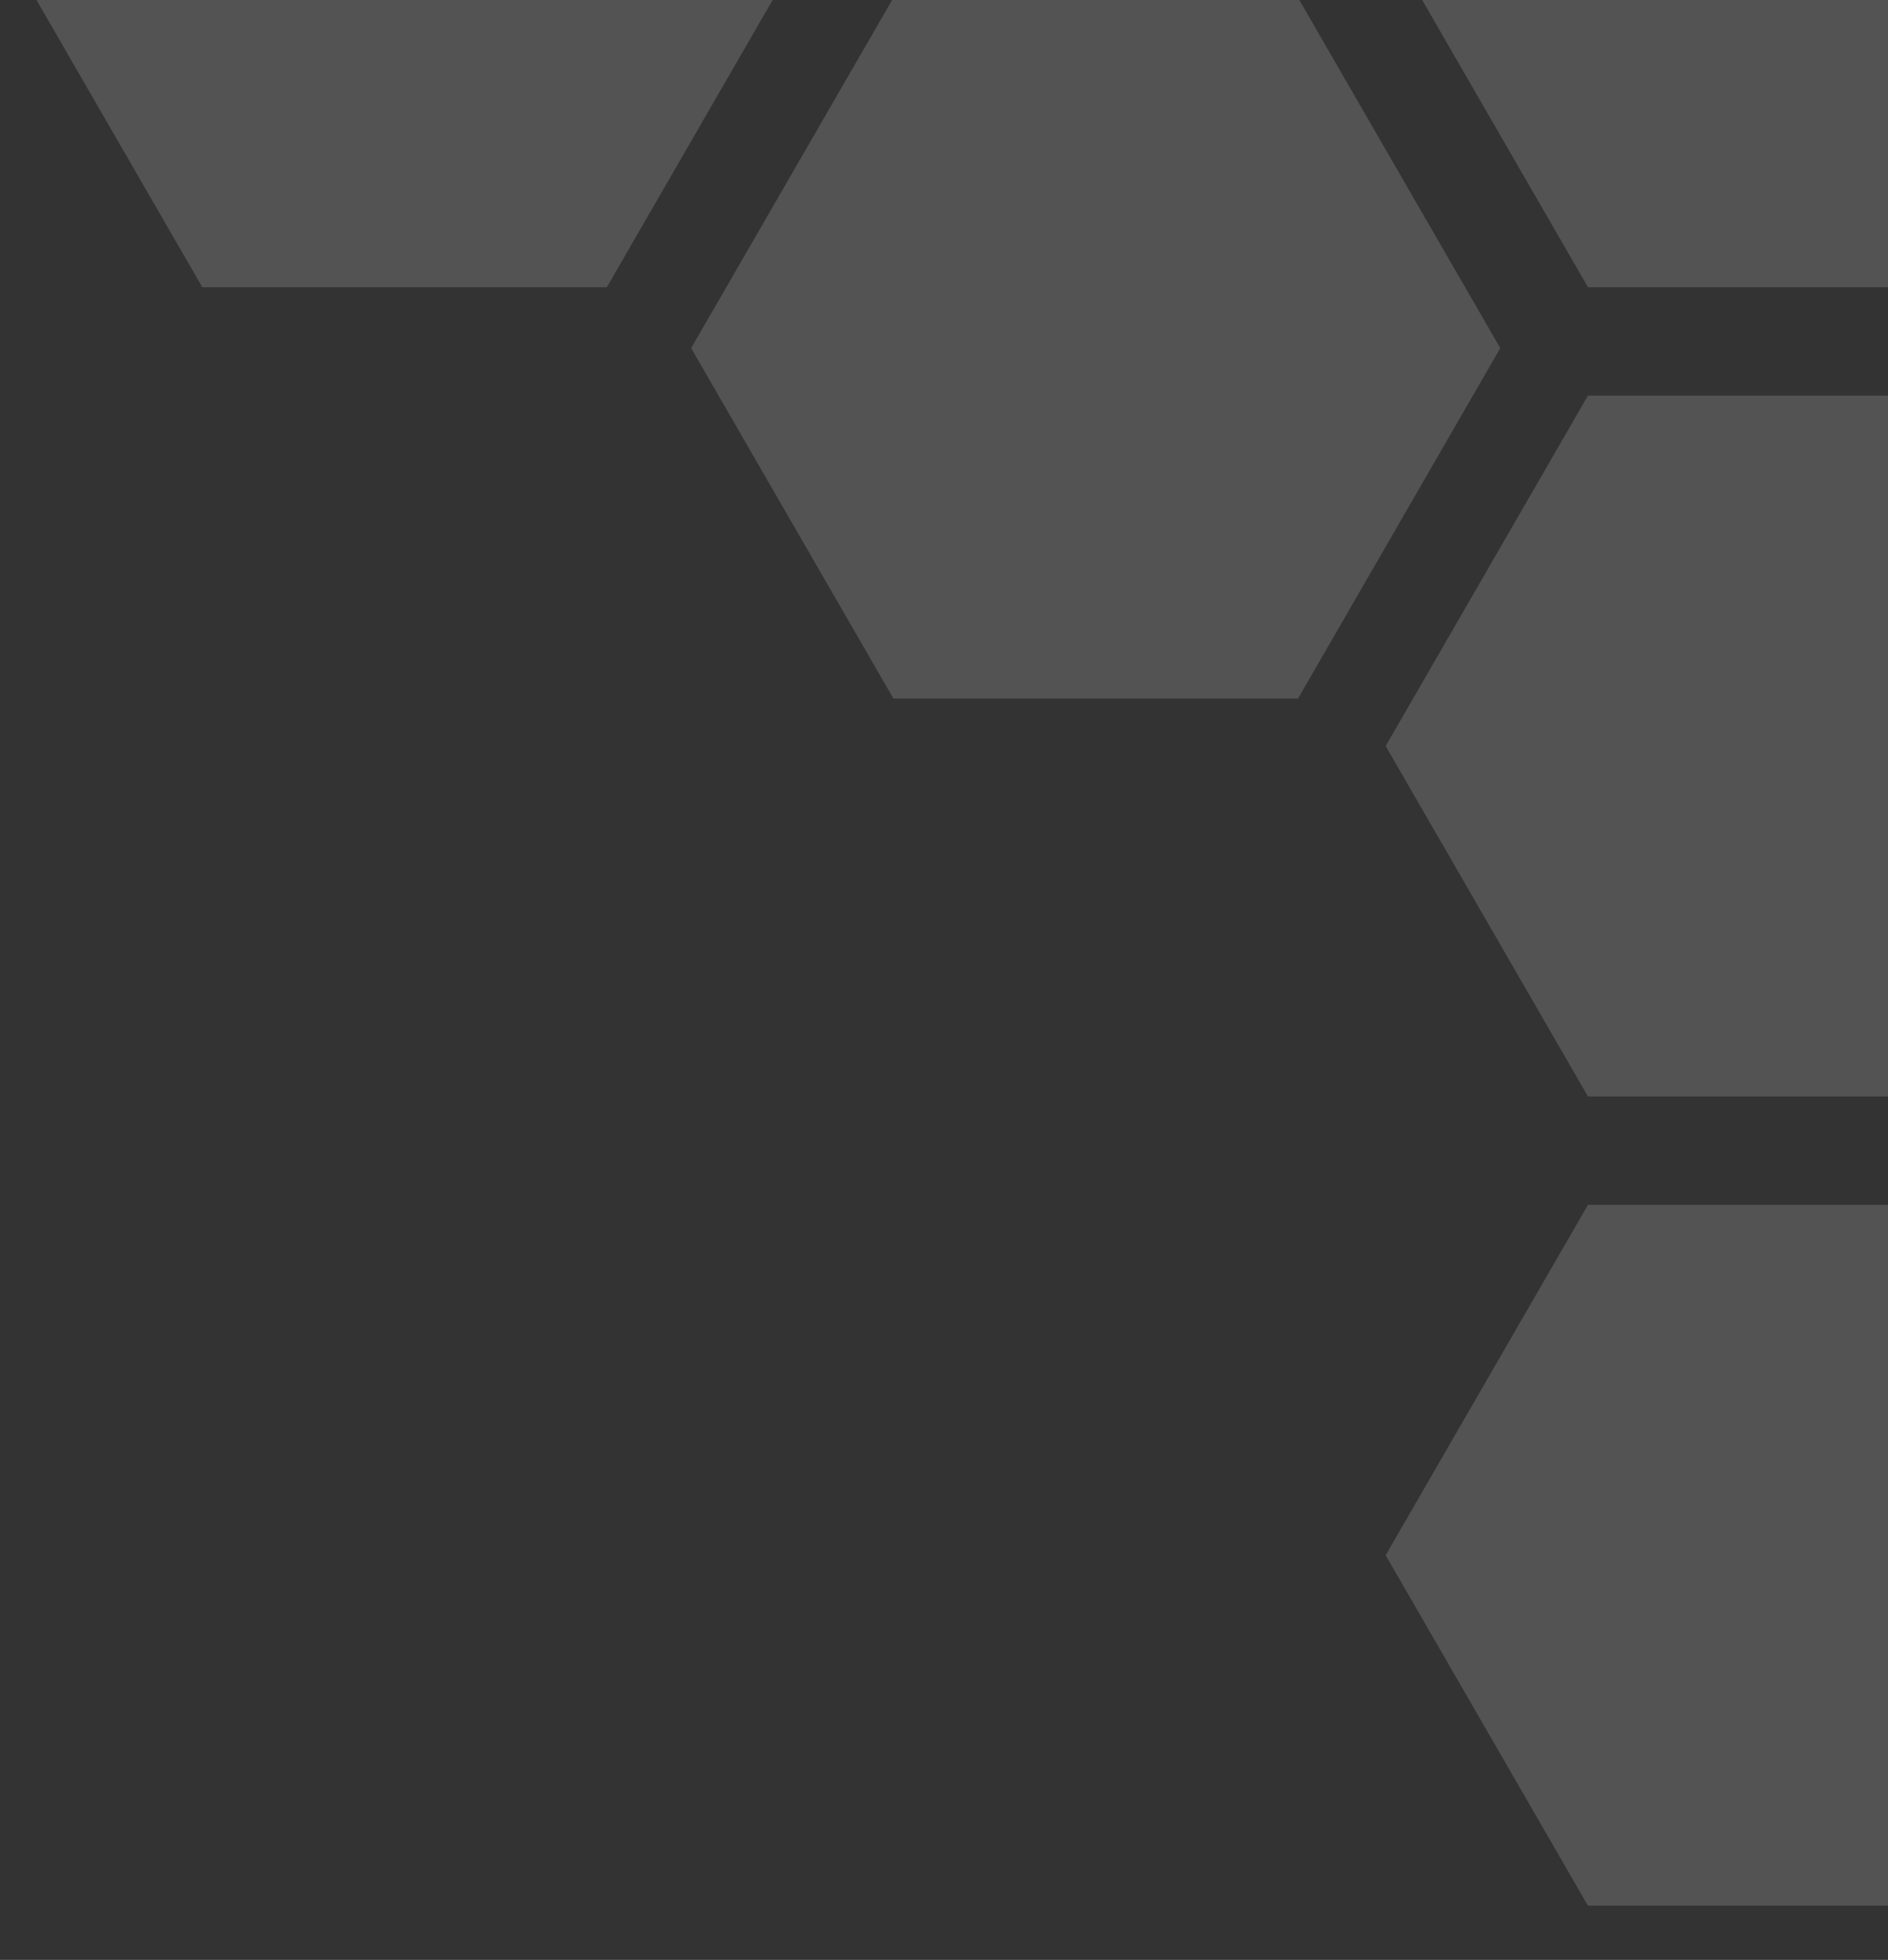
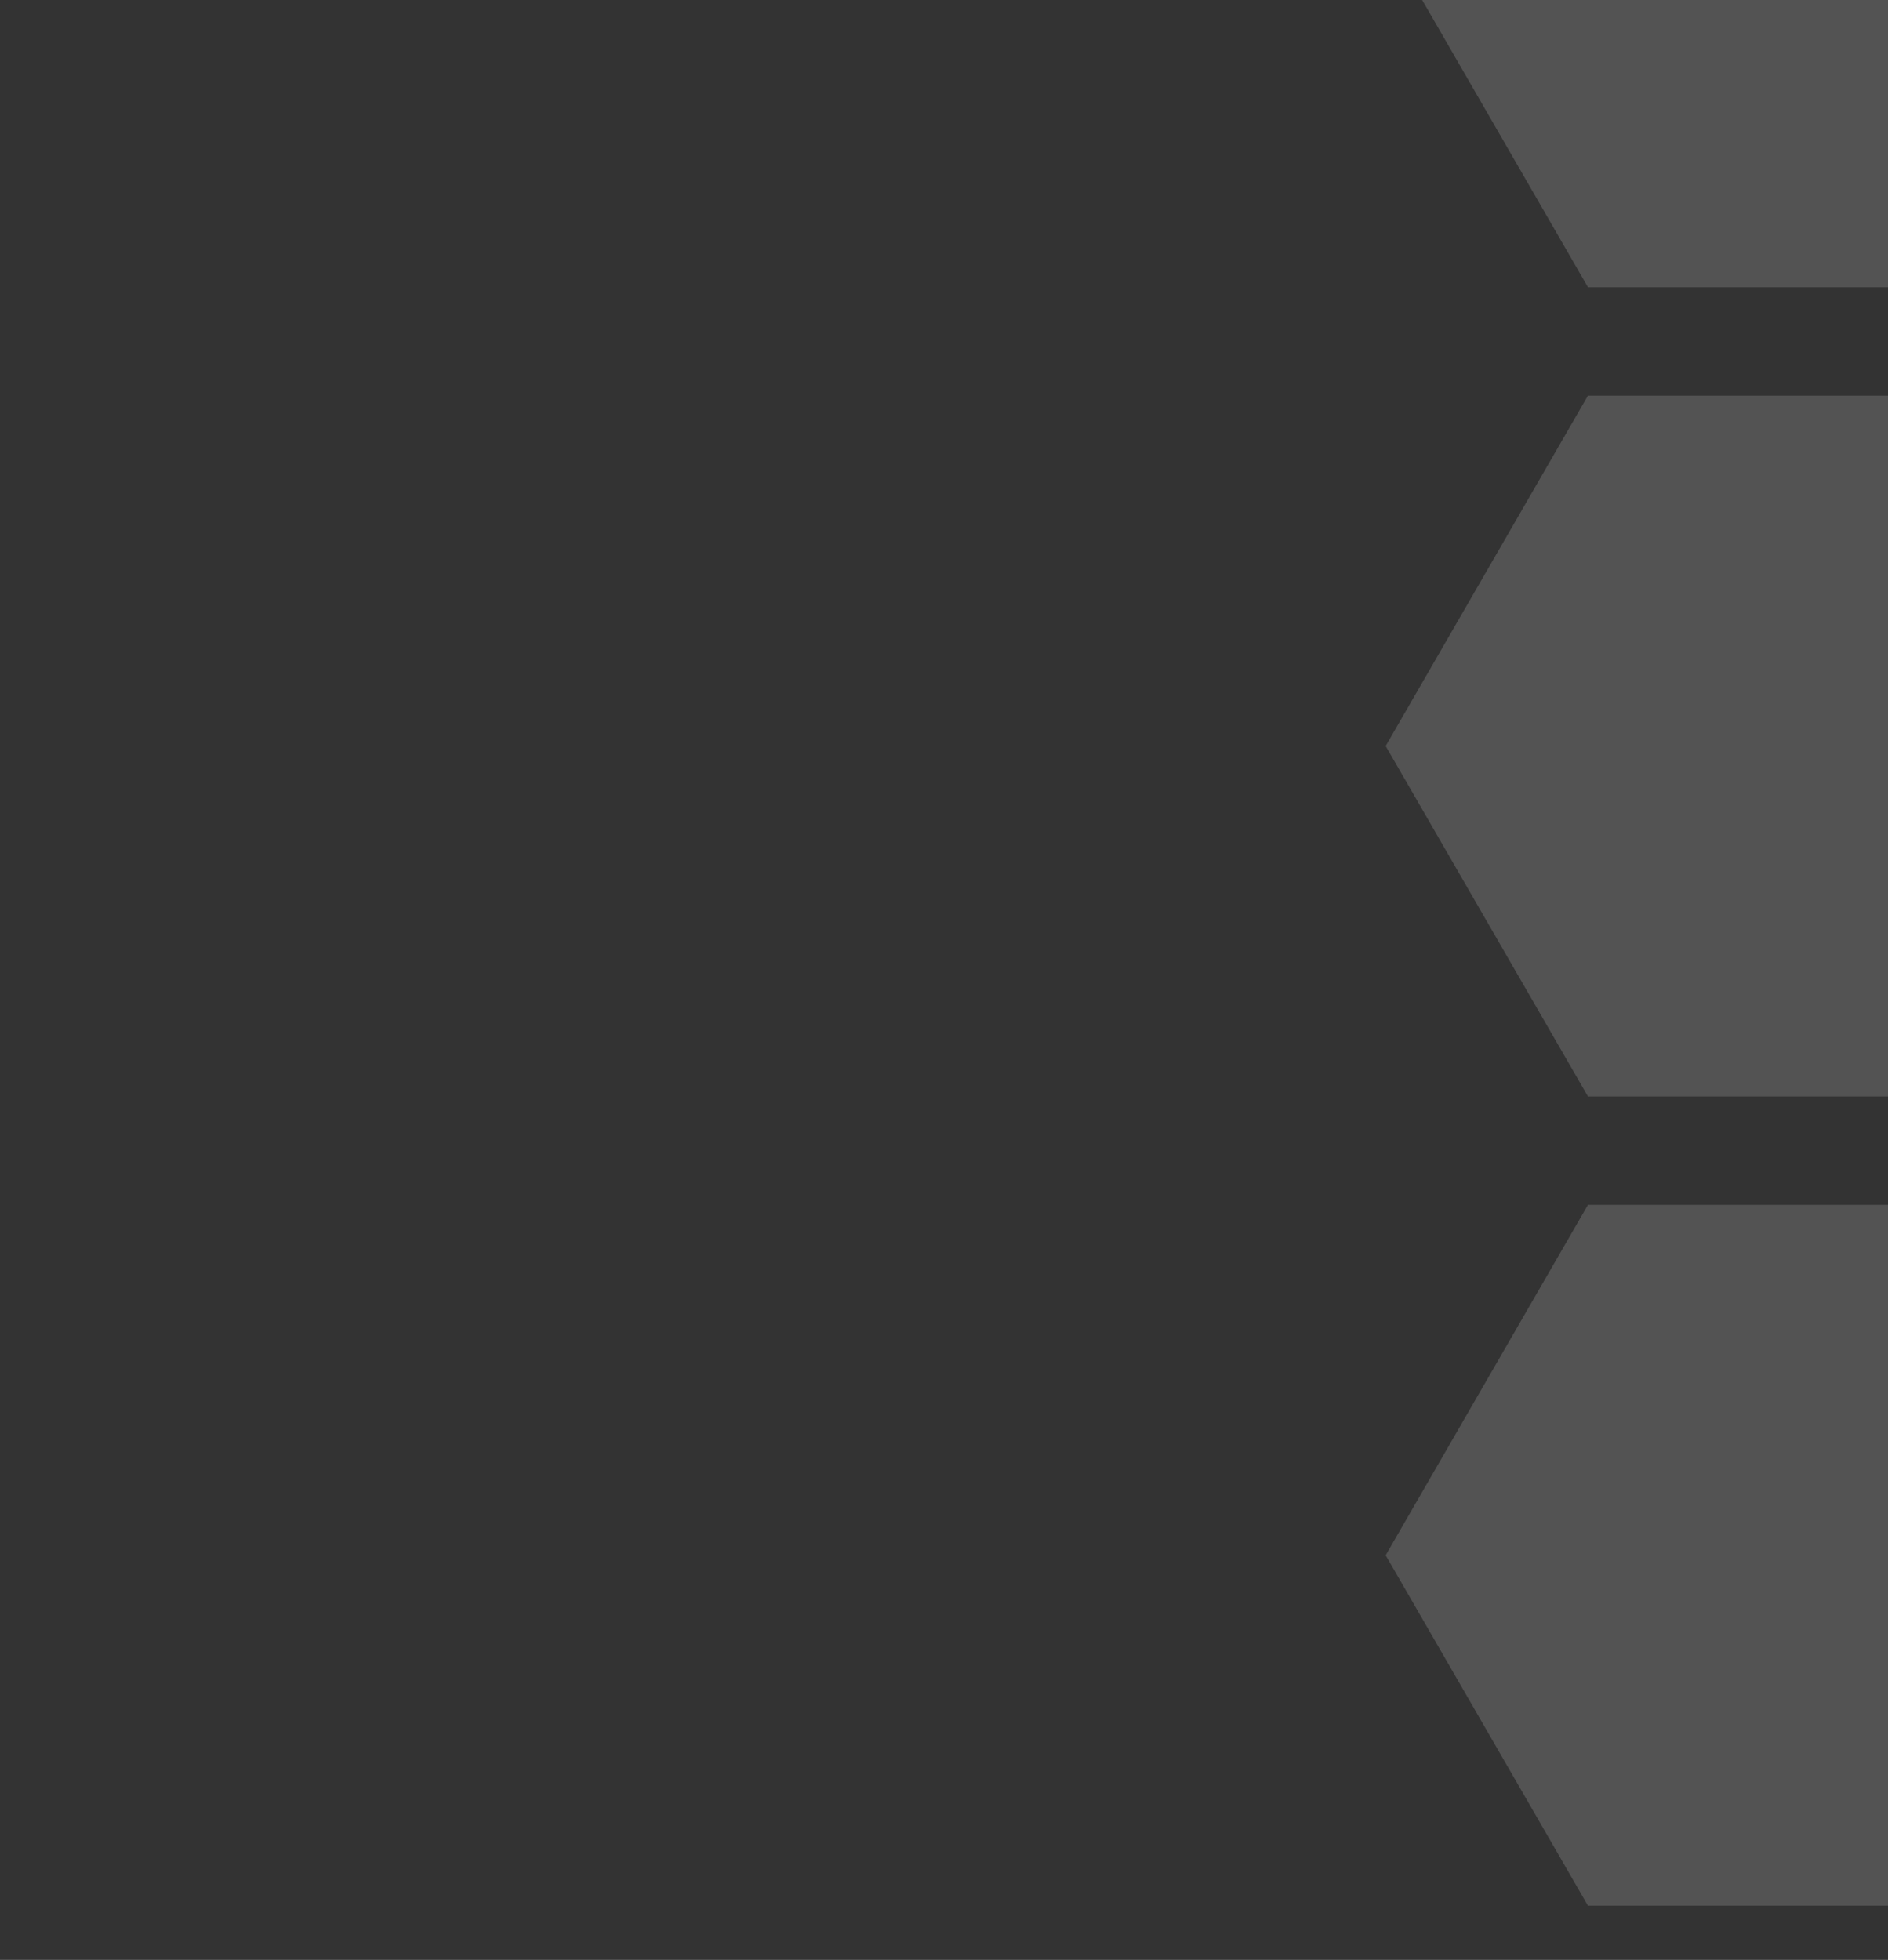
<svg xmlns="http://www.w3.org/2000/svg" width="448" height="465" viewBox="0 0 448 465" fill="none">
  <rect x="0" y="0" width="448" height="465" fill="#333333" stroke="none" />
  <path opacity="0.158" fill-rule="evenodd" clip-rule="evenodd" d="M328.8 369L376.8 452.138H472.8L520.8 369L472.8 285.862H376.8L328.8 369Z" fill="white" />
  <path opacity="0.158" fill-rule="evenodd" clip-rule="evenodd" d="M328.8 177L376.8 260.138H472.8L520.8 177L472.8 93.862L376.8 93.862L328.8 177Z" fill="white" />
  <path opacity="0.158" fill-rule="evenodd" clip-rule="evenodd" d="M328.8 -15L376.8 68.138L472.8 68.138L520.8 -15L472.8 -98.138L376.8 -98.138L328.8 -15Z" fill="white" />
-   <path opacity="0.158" fill-rule="evenodd" clip-rule="evenodd" d="M0 -15L48 68.138L144 68.138L192 -15L144 -98.138L48 -98.138L0 -15Z" fill="white" />
-   <path opacity="0.158" fill-rule="evenodd" clip-rule="evenodd" d="M164 82.6L212 165.738L308 165.738L356 82.6L308 -0.539L212 -0.539L164 82.6Z" fill="white" />
</svg>